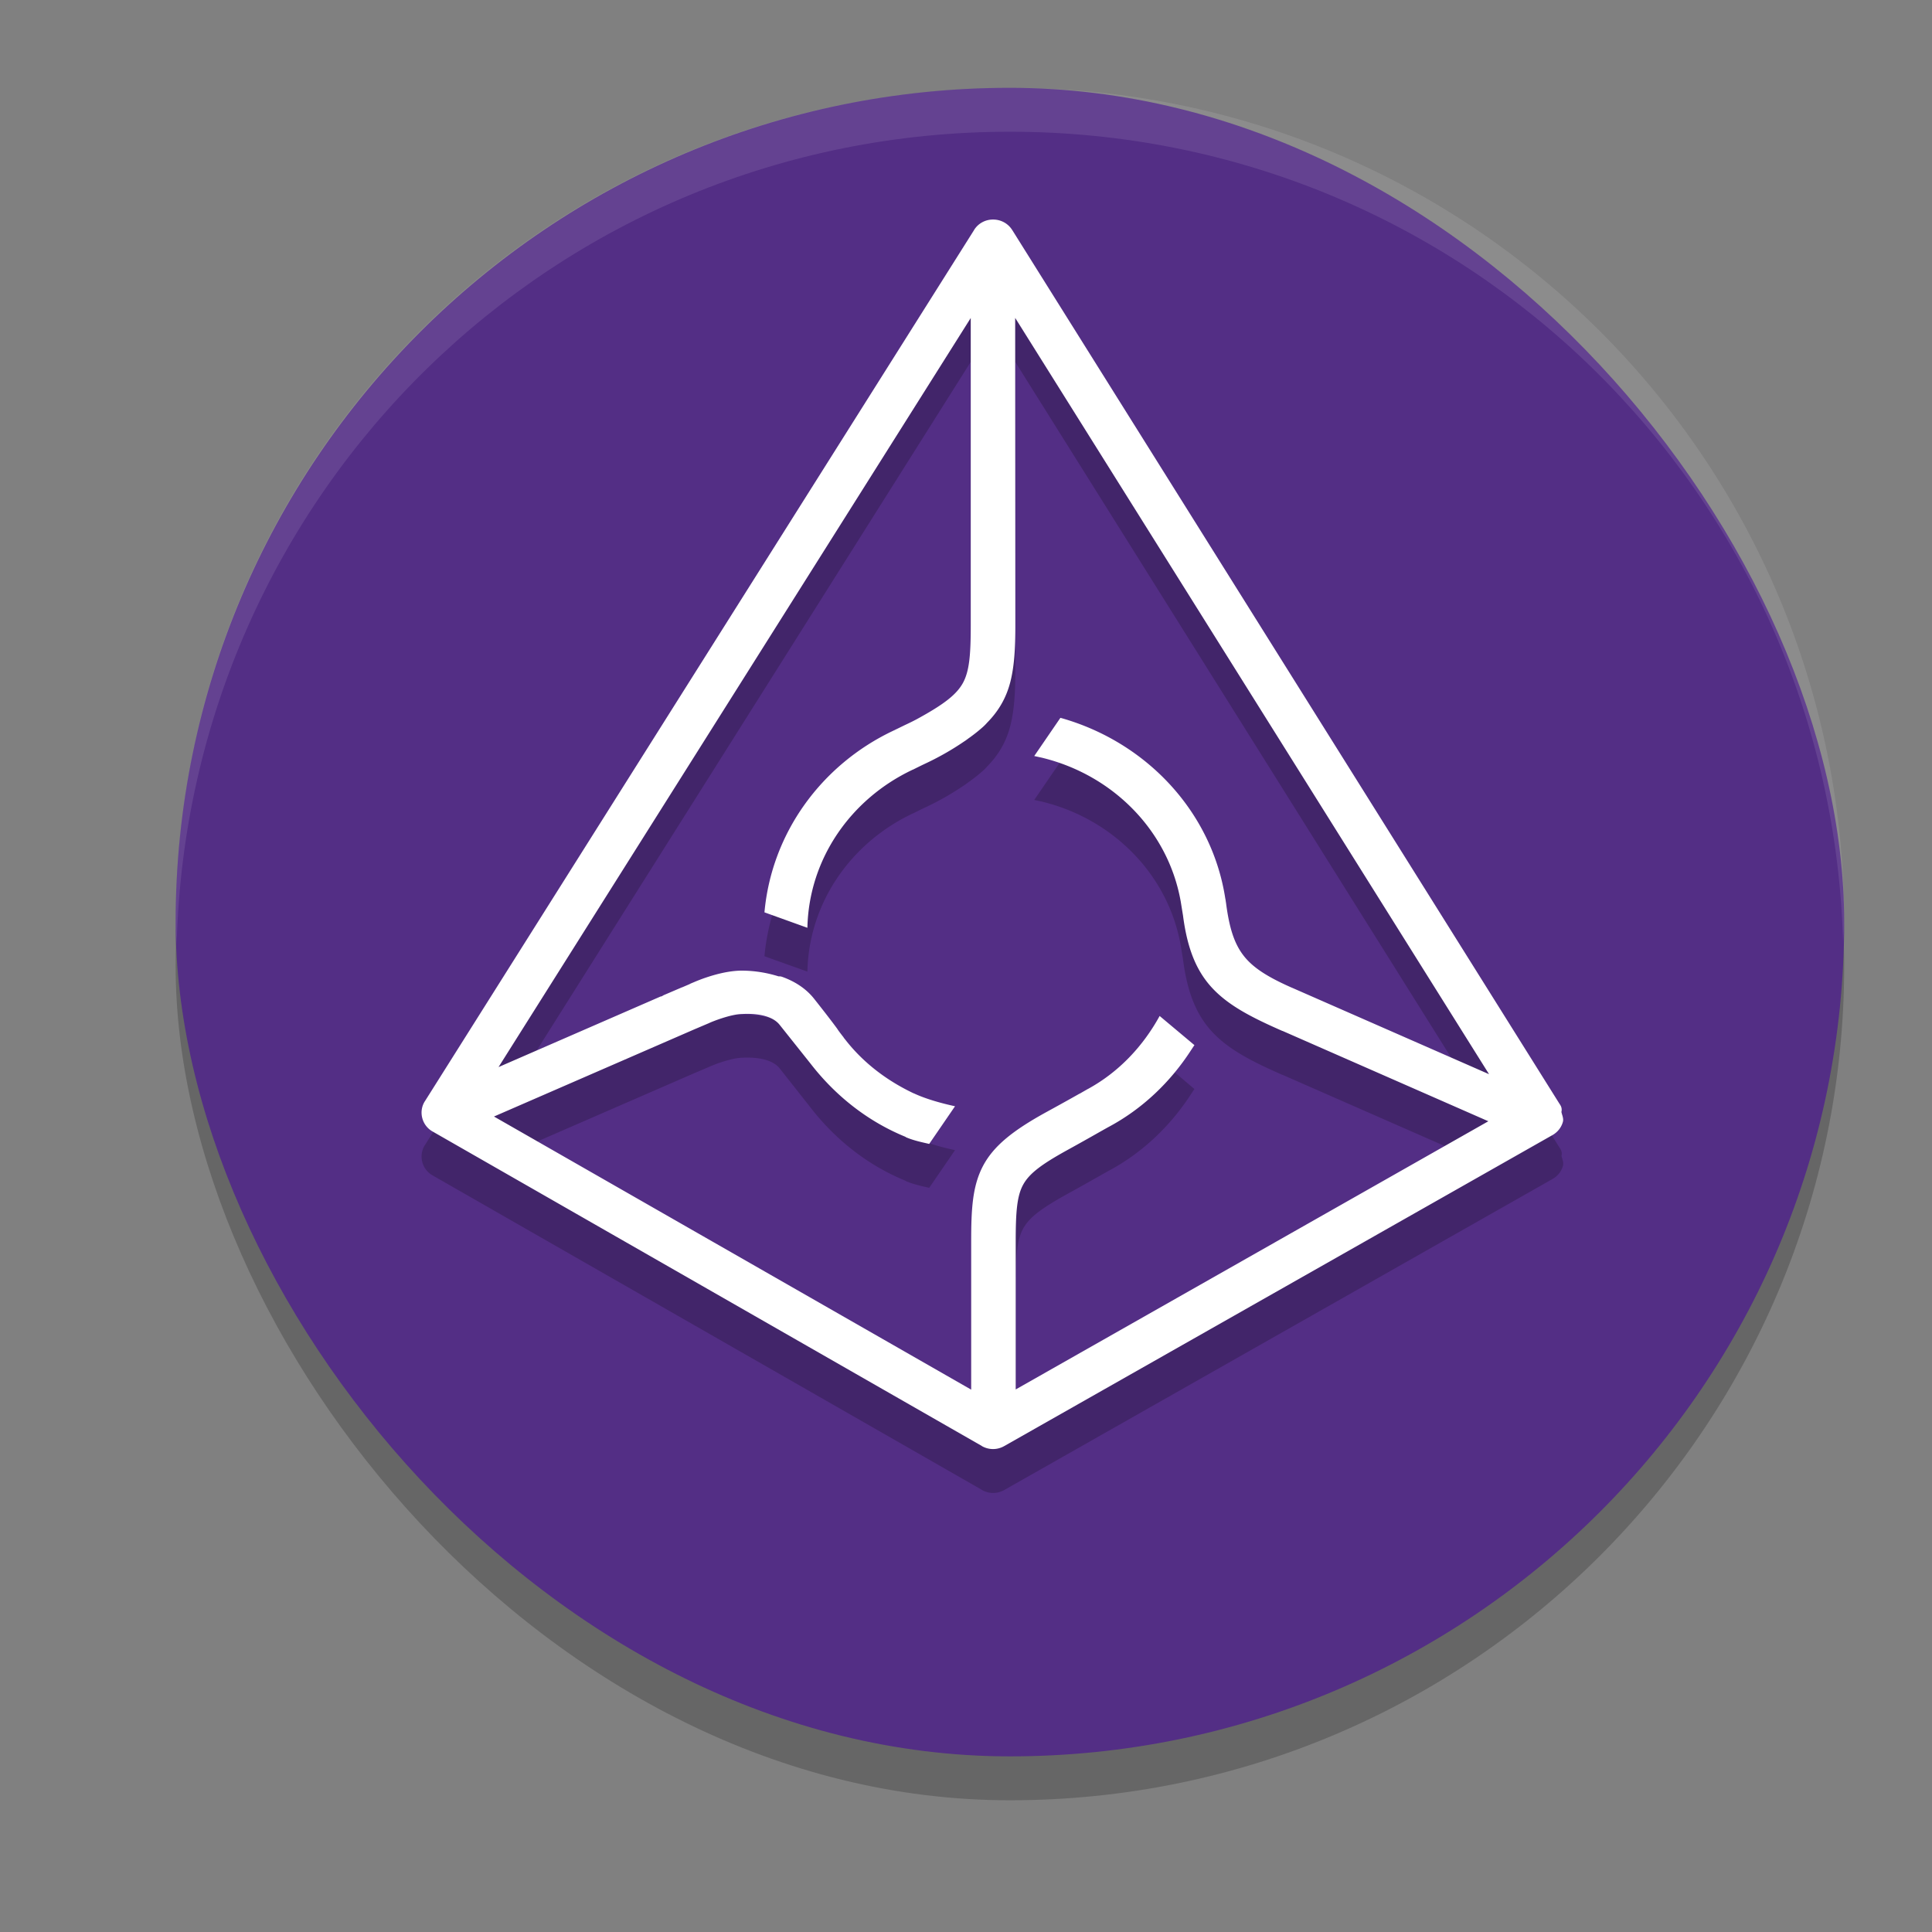
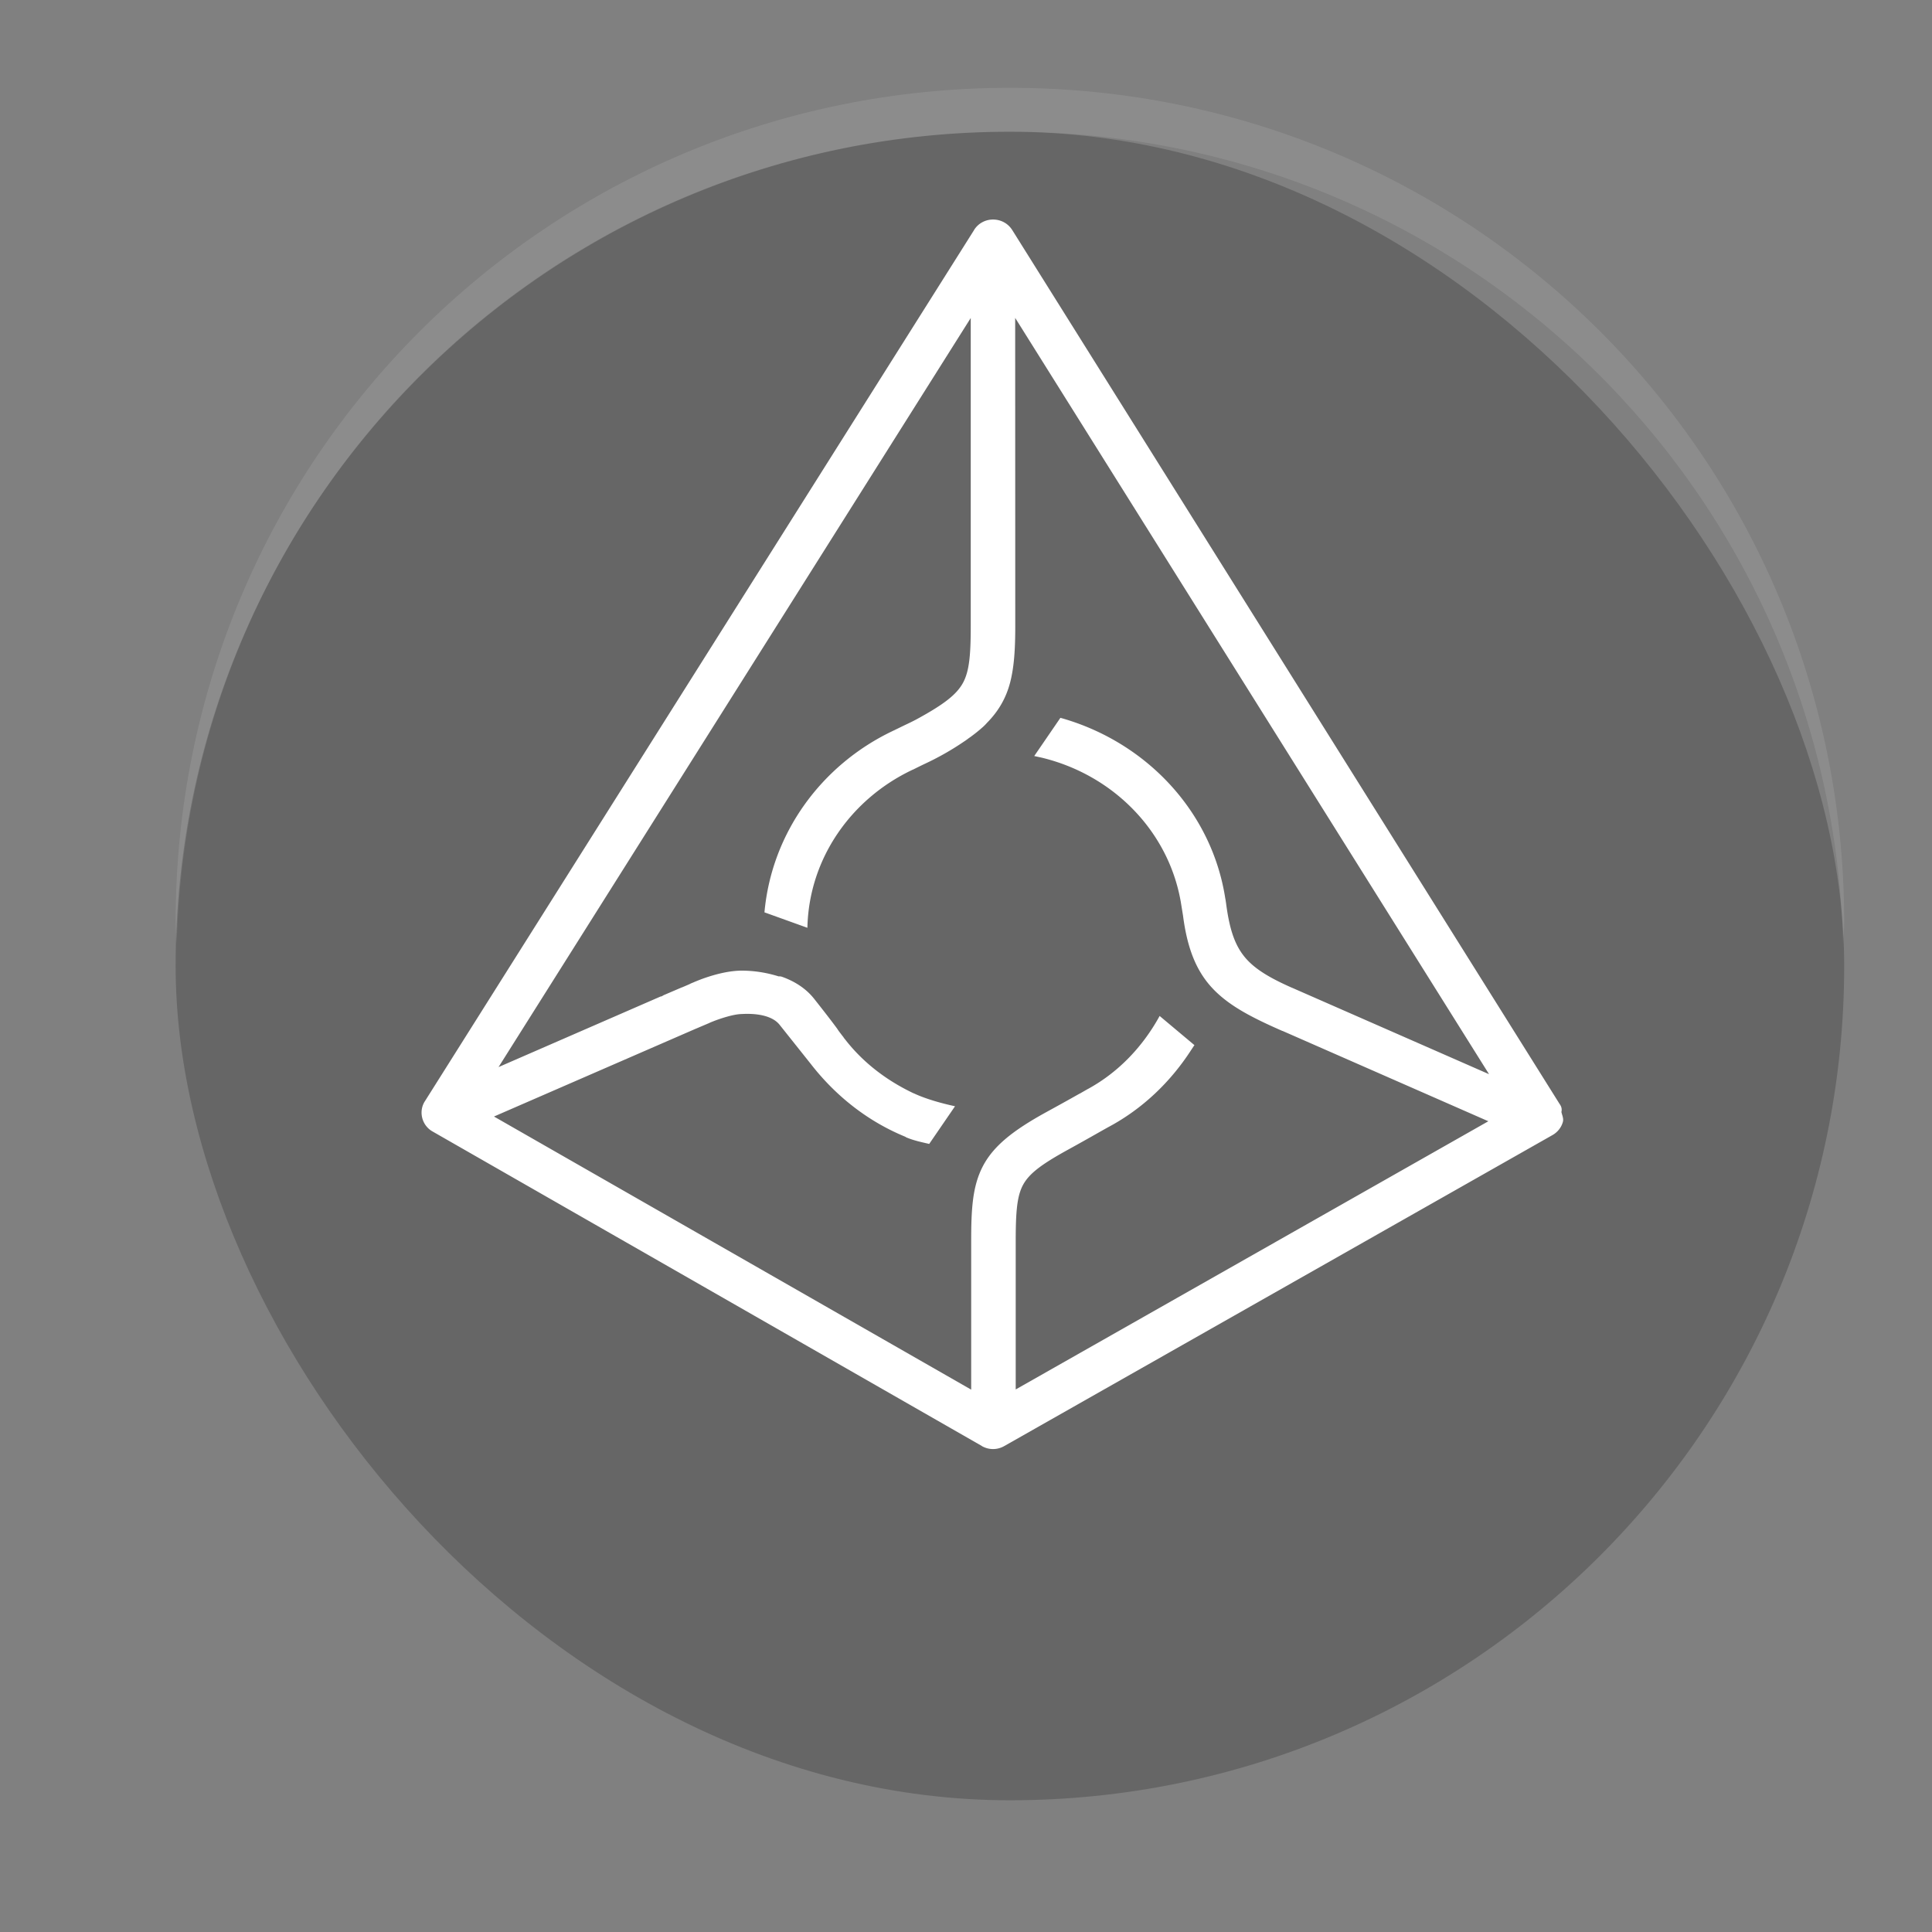
<svg xmlns="http://www.w3.org/2000/svg" width="22" height="22" version="1">
  <rect width="100%" height="100%" fill="#808080" stroke="none" />
  <rect style="opacity:0.2" width="19" height="19" x="2" y="1.5" rx="9.5" ry="9.5" />
-   <rect style="fill:#532e85" width="19" height="19" x="2" y="1" rx="9.5" ry="9.5" />
-   <path style="opacity:0.2;fill-rule:evenodd" d="m 11.308,3 c -0.087,-3.183e-4 -0.168,0.043 -0.215,0.117 a 0.099,0.099 0 0 0 0,9.5e-4 L 4.837,13.042 a 0.099,0.099 0 0 0 -9.5e-4,9.5e-4 c -0.072,0.117 -0.031,0.273 0.089,0.341 l 6.257,3.582 a 0.099,0.099 0 0 0 0,9.5e-4 c 0.079,0.045 0.175,0.045 0.254,0 l 6.244,-3.542 c 0.058,-0.033 0.101,-0.087 0.118,-0.151 0.01,-0.038 -0.009,-0.074 -0.017,-0.112 a 0.099,0.099 0 0 0 -0.013,-0.079 v -9.5e-4 a 0.099,0.099 0 0 0 -0.007,-0.01 L 11.525,3.117 a 0.099,0.099 0 0 0 -9.5e-4,-9.5e-4 C 11.477,3.043 11.396,3 11.309,3 Z m 0.252,1.12 5.396,8.612 -2.245,-0.985 a 0.099,0.099 0 0 0 -9.5e-4,0 l -0.002,-9.5e-4 C 14.435,11.626 14.268,11.519 14.161,11.382 14.054,11.245 13.997,11.065 13.96,10.776 a 0.099,0.099 0 0 0 -9.5e-4,-0.003 c 8.6e-5,5.5e-4 -9e-4,-0.008 -0.002,-0.015 -7.5e-4,-0.005 -0.002,-0.013 -0.003,-0.02 l -9.5e-4,-0.002 C 13.801,9.746 13.058,8.953 12.086,8.677 h -9.49e-4 l -0.01,-0.003 -0.298,0.435 0.087,0.019 c 0.808,0.196 1.431,0.827 1.578,1.621 a 0.099,0.099 0 0 0 0.002,0.01 l 0.019,0.117 0.008,0.049 c 0.048,0.371 0.149,0.629 0.334,0.827 0.185,0.198 0.443,0.332 0.794,0.486 a 0.099,0.099 0 0 0 0.002,9.5e-4 c 3.3e-5,1.4e-5 0.002,-7.7e-5 0.002,0 3.82e-4,1.27e-4 0.002,6.5e-4 0.003,9.5e-4 l 2.342,1.028 -5.382,3.054 v -1.683 c 0,-0.338 0.014,-0.52 0.085,-0.649 0.071,-0.129 0.212,-0.234 0.512,-0.399 0.12,-0.066 0.241,-0.134 0.373,-0.209 l 0.08,-0.045 0.002,-9.5e-4 c 0.393,-0.209 0.712,-0.517 0.947,-0.881 0.003,-0.004 0.019,-0.029 0.036,-0.054 l -0.394,-0.334 c -0.19,0.346 -0.465,0.639 -0.816,0.831 a 0.099,0.099 0 0 0 -9.5e-4,0 l -0.094,0.054 v -9.5e-4 c -0.129,0.073 -0.261,0.146 -0.38,0.211 -0.378,0.208 -0.6,0.384 -0.721,0.614 -0.121,0.231 -0.134,0.495 -0.134,0.864 v 1.682 l -5.434,-3.11 2.28,-0.992 0.16,-0.068 a 0.099,0.099 0 0 0 0.005,-0.002 c 0.051,-0.025 0.252,-0.101 0.371,-0.105 a 0.099,0.099 0 0 0 0.003,0 c 0.145,-0.009 0.343,0.008 0.434,0.123 L 9.23,12.612 c 0.278,0.359 0.642,0.653 1.078,0.832 0.003,0.002 0.007,0.005 0.011,0.007 a 0.099,0.099 0 0 0 0.007,0.003 c 0.085,0.035 0.17,0.052 0.255,0.072 l 0.294,-0.429 c -0.161,-0.035 -0.335,-0.084 -0.469,-0.147 a 0.099,0.099 0 0 0 -0.002,0 c -0.31,-0.147 -0.576,-0.351 -0.779,-0.612 a 0.099,0.099 0 0 0 -0.004,-0.005 c -0.007,-0.008 -0.013,-0.016 -0.018,-0.025 a 0.099,0.099 0 0 0 -0.006,-0.007 c -0.022,-0.029 -0.043,-0.055 -0.06,-0.081 a 0.099,0.099 0 0 0 -0.003,-0.005 C 9.477,12.137 9.389,12.023 9.267,11.87 9.171,11.749 9.041,11.672 8.908,11.624 a 0.099,0.099 0 0 0 -0.042,-0.006 c -0.135,-0.042 -0.281,-0.067 -0.439,-0.065 a 0.099,0.099 0 0 0 -0.002,0 c -0.141,0.005 -0.28,0.043 -0.387,0.079 -0.053,0.018 -0.098,0.036 -0.131,0.05 -0.016,0.007 -0.029,0.012 -0.038,0.016 -0.009,0.004 -0.023,0.011 -0.013,0.007 l -0.084,0.036 -0.005,0.002 a 0.099,0.099 0 0 0 -0.004,9.5e-4 l -0.224,0.096 0.019,-0.006 c -3.08e-4,6.2e-5 -0.023,0.011 -0.035,0.016 0.003,-0.002 0.007,-0.006 0.007,-0.006 L 5.677,12.651 11.054,4.121 V 7.627 c 0,0.33 -0.016,0.515 -0.089,0.649 -0.074,0.134 -0.219,0.245 -0.521,0.41 -0.046,0.025 -0.094,0.048 -0.141,0.07 a 0.099,0.099 0 0 0 -0.002,9.49e-4 l -0.08,0.039 c -0.021,0.01 -0.039,0.019 -0.054,0.026 a 0.099,0.099 0 0 0 -0.004,0.002 C 9.356,9.211 8.787,9.983 8.705,10.889 l 0.489,0.175 c 0.017,-0.788 0.498,-1.467 1.194,-1.798 a 0.099,0.099 0 0 0 0.003,-0.002 c 0.002,-7.5e-4 0.002,-2.7e-5 0.004,-9.49e-4 a 0.099,0.099 0 0 0 9.5e-4,0 c 0.042,-0.021 0.084,-0.042 0.126,-0.062 0.16,-0.074 0.314,-0.161 0.46,-0.261 l 0.002,-9.5e-4 c 0.027,-0.018 0.046,-0.034 0.063,-0.045 a 0.099,0.099 0 0 0 9.5e-4,-9.5e-4 c 0.047,-0.034 0.091,-0.069 0.131,-0.104 0.02,-0.017 0.041,-0.037 0.062,-0.061 0.132,-0.134 0.217,-0.283 0.263,-0.46 0.046,-0.179 0.058,-0.383 0.058,-0.642 z m -1.371,4.696 h 0.007 a 0.099,0.099 0 0 0 -0.01,0.002 z" />
-   <path style="fill:#ffffff;fill-rule:evenodd" d="m 11.308,2.5 c -0.087,-3.177e-4 -0.168,0.043 -0.215,0.117 a 0.099,0.099 0 0 0 0,9.5e-4 L 4.837,12.542 a 0.099,0.099 0 0 0 -9.5e-4,9.5e-4 c -0.072,0.117 -0.031,0.273 0.089,0.341 L 11.181,16.466 a 0.099,0.099 0 0 0 0,9.5e-4 c 0.079,0.045 0.175,0.045 0.254,0 l 6.244,-3.542 c 0.058,-0.033 0.101,-0.087 0.118,-0.151 0.01,-0.038 -0.009,-0.074 -0.017,-0.112 a 0.099,0.099 0 0 0 -0.013,-0.079 v -9.5e-4 a 0.099,0.099 0 0 0 -0.007,-0.01 L 11.525,2.617 a 0.099,0.099 0 0 0 -9.5e-4,-9.5e-4 C 11.477,2.543 11.396,2.5 11.309,2.5 Z m 0.252,1.12 5.396,8.612 -2.245,-0.985 a 0.099,0.099 0 0 0 -9.5e-4,0 l -0.002,-9.5e-4 c -0.274,-0.121 -0.441,-0.227 -0.547,-0.364 -0.107,-0.138 -0.164,-0.317 -0.201,-0.607 a 0.099,0.099 0 0 0 -9.5e-4,-0.003 c 8.6e-5,5.5e-4 -9e-4,-0.008 -0.002,-0.015 -7.5e-4,-0.005 -0.002,-0.013 -0.003,-0.02 l -9.5e-4,-0.002 C 13.802,9.246 13.058,8.453 12.086,8.177 h -9.49e-4 l -0.01,-0.003 -0.298,0.435 0.087,0.019 c 0.808,0.196 1.431,0.827 1.578,1.621 a 0.099,0.099 0 0 0 0.002,0.01 l 0.019,0.117 0.008,0.049 c 0.048,0.371 0.149,0.629 0.334,0.827 0.185,0.198 0.443,0.332 0.794,0.486 a 0.099,0.099 0 0 0 0.002,9.5e-4 c 3.3e-5,1.4e-5 0.002,-7.7e-5 0.002,0 3.82e-4,1.27e-4 0.002,6.5e-4 0.003,9.5e-4 l 2.342,1.028 -5.382,3.054 v -1.683 c 0,-0.338 0.014,-0.52 0.085,-0.649 0.071,-0.129 0.212,-0.234 0.512,-0.399 0.12,-0.066 0.241,-0.134 0.373,-0.209 l 0.08,-0.045 0.002,-9.5e-4 c 0.393,-0.209 0.712,-0.517 0.947,-0.881 0.003,-0.004 0.019,-0.029 0.036,-0.054 L 13.205,11.569 c -0.19,0.346 -0.465,0.639 -0.816,0.831 a 0.099,0.099 0 0 0 -9.5e-4,0 l -0.094,0.054 v -9.5e-4 c -0.129,0.073 -0.261,0.146 -0.38,0.211 -0.378,0.208 -0.6,0.384 -0.721,0.614 -0.121,0.231 -0.134,0.495 -0.134,0.864 v 1.682 l -5.434,-3.11 2.28,-0.992 0.16,-0.068 a 0.099,0.099 0 0 0 0.005,-0.002 c 0.051,-0.025 0.252,-0.101 0.371,-0.105 a 0.099,0.099 0 0 0 0.003,0 c 0.145,-0.009 0.343,0.008 0.434,0.123 l 0.352,0.442 c 0.278,0.359 0.642,0.653 1.078,0.832 0.004,0.002 0.007,0.005 0.011,0.007 a 0.099,0.099 0 0 0 0.007,0.003 c 0.085,0.035 0.17,0.052 0.255,0.072 l 0.294,-0.429 c -0.161,-0.035 -0.335,-0.084 -0.469,-0.147 a 0.099,0.099 0 0 0 -0.002,0 c -0.31,-0.147 -0.576,-0.351 -0.779,-0.612 a 0.099,0.099 0 0 0 -0.004,-0.005 c -0.007,-0.008 -0.013,-0.016 -0.018,-0.025 a 0.099,0.099 0 0 0 -0.006,-0.007 c -0.022,-0.029 -0.043,-0.055 -0.06,-0.081 a 0.099,0.099 0 0 0 -0.003,-0.005 C 9.477,11.637 9.389,11.523 9.268,11.37 9.171,11.249 9.041,11.172 8.908,11.124 a 0.099,0.099 0 0 0 -0.042,-0.006 c -0.135,-0.042 -0.281,-0.067 -0.439,-0.065 a 0.099,0.099 0 0 0 -0.002,0 c -0.141,0.005 -0.28,0.043 -0.387,0.079 -0.053,0.018 -0.098,0.036 -0.131,0.05 -0.016,0.007 -0.029,0.012 -0.038,0.016 -0.009,0.004 -0.023,0.011 -0.013,0.007 l -0.084,0.036 -0.005,0.002 a 0.099,0.099 0 0 0 -0.004,9.5e-4 l -0.224,0.096 0.019,-0.006 c -3.08e-4,6.1e-5 -0.023,0.011 -0.035,0.016 0.003,-0.002 0.007,-0.006 0.007,-0.006 L 5.677,12.151 11.054,3.621 v 3.507 c 0,0.33 -0.016,0.515 -0.089,0.649 -0.074,0.134 -0.219,0.245 -0.521,0.41 -0.046,0.025 -0.094,0.048 -0.141,0.07 a 0.099,0.099 0 0 0 -0.002,9.5e-4 l -0.08,0.039 c -0.021,0.01 -0.039,0.019 -0.054,0.026 a 0.099,0.099 0 0 0 -0.004,0.002 C 9.356,8.71 8.787,9.483 8.705,10.389 L 9.194,10.565 C 9.211,9.776 9.692,9.097 10.388,8.767 a 0.099,0.099 0 0 0 0.003,-0.002 c 0.002,-7.5e-4 0.002,-2.7e-5 0.004,-9.5e-4 a 0.099,0.099 0 0 0 9.5e-4,0 c 0.042,-0.021 0.084,-0.042 0.126,-0.062 0.16,-0.074 0.314,-0.161 0.46,-0.261 l 0.002,-9.5e-4 c 0.027,-0.018 0.046,-0.034 0.063,-0.045 a 0.099,0.099 0 0 0 9.5e-4,-9.5e-4 c 0.047,-0.034 0.091,-0.069 0.131,-0.104 0.02,-0.017 0.041,-0.037 0.062,-0.061 0.132,-0.134 0.217,-0.283 0.263,-0.46 0.046,-0.179 0.058,-0.383 0.058,-0.642 z m -1.371,4.696 h 0.007 a 0.099,0.099 0 0 0 -0.01,0.002 z" />
+   <path style="fill:#ffffff;fill-rule:evenodd" d="m 11.308,2.5 c -0.087,-3.177e-4 -0.168,0.043 -0.215,0.117 a 0.099,0.099 0 0 0 0,9.5e-4 L 4.837,12.542 a 0.099,0.099 0 0 0 -9.5e-4,9.5e-4 c -0.072,0.117 -0.031,0.273 0.089,0.341 L 11.181,16.466 a 0.099,0.099 0 0 0 0,9.5e-4 c 0.079,0.045 0.175,0.045 0.254,0 l 6.244,-3.542 c 0.058,-0.033 0.101,-0.087 0.118,-0.151 0.01,-0.038 -0.009,-0.074 -0.017,-0.112 a 0.099,0.099 0 0 0 -0.013,-0.079 v -9.5e-4 a 0.099,0.099 0 0 0 -0.007,-0.01 L 11.525,2.617 a 0.099,0.099 0 0 0 -9.5e-4,-9.5e-4 C 11.477,2.543 11.396,2.5 11.309,2.5 Z m 0.252,1.12 5.396,8.612 -2.245,-0.985 a 0.099,0.099 0 0 0 -9.5e-4,0 l -0.002,-9.5e-4 c -0.274,-0.121 -0.441,-0.227 -0.547,-0.364 -0.107,-0.138 -0.164,-0.317 -0.201,-0.607 a 0.099,0.099 0 0 0 -9.5e-4,-0.003 c 8.6e-5,5.5e-4 -9e-4,-0.008 -0.002,-0.015 -7.5e-4,-0.005 -0.002,-0.013 -0.003,-0.02 l -9.5e-4,-0.002 C 13.802,9.246 13.058,8.453 12.086,8.177 h -9.49e-4 l -0.01,-0.003 -0.298,0.435 0.087,0.019 c 0.808,0.196 1.431,0.827 1.578,1.621 a 0.099,0.099 0 0 0 0.002,0.01 l 0.019,0.117 0.008,0.049 c 0.048,0.371 0.149,0.629 0.334,0.827 0.185,0.198 0.443,0.332 0.794,0.486 a 0.099,0.099 0 0 0 0.002,9.5e-4 c 3.3e-5,1.4e-5 0.002,-7.7e-5 0.002,0 3.82e-4,1.27e-4 0.002,6.5e-4 0.003,9.5e-4 l 2.342,1.028 -5.382,3.054 v -1.683 c 0,-0.338 0.014,-0.52 0.085,-0.649 0.071,-0.129 0.212,-0.234 0.512,-0.399 0.12,-0.066 0.241,-0.134 0.373,-0.209 l 0.08,-0.045 0.002,-9.5e-4 c 0.393,-0.209 0.712,-0.517 0.947,-0.881 0.003,-0.004 0.019,-0.029 0.036,-0.054 L 13.205,11.569 c -0.19,0.346 -0.465,0.639 -0.816,0.831 a 0.099,0.099 0 0 0 -9.5e-4,0 l -0.094,0.054 v -9.5e-4 c -0.129,0.073 -0.261,0.146 -0.38,0.211 -0.378,0.208 -0.6,0.384 -0.721,0.614 -0.121,0.231 -0.134,0.495 -0.134,0.864 v 1.682 l -5.434,-3.11 2.28,-0.992 0.16,-0.068 a 0.099,0.099 0 0 0 0.005,-0.002 c 0.051,-0.025 0.252,-0.101 0.371,-0.105 a 0.099,0.099 0 0 0 0.003,0 c 0.145,-0.009 0.343,0.008 0.434,0.123 l 0.352,0.442 c 0.278,0.359 0.642,0.653 1.078,0.832 0.004,0.002 0.007,0.005 0.011,0.007 a 0.099,0.099 0 0 0 0.007,0.003 c 0.085,0.035 0.17,0.052 0.255,0.072 l 0.294,-0.429 c -0.161,-0.035 -0.335,-0.084 -0.469,-0.147 a 0.099,0.099 0 0 0 -0.002,0 c -0.31,-0.147 -0.576,-0.351 -0.779,-0.612 a 0.099,0.099 0 0 0 -0.004,-0.005 c -0.007,-0.008 -0.013,-0.016 -0.018,-0.025 a 0.099,0.099 0 0 0 -0.006,-0.007 c -0.022,-0.029 -0.043,-0.055 -0.06,-0.081 a 0.099,0.099 0 0 0 -0.003,-0.005 C 9.477,11.637 9.389,11.523 9.268,11.37 9.171,11.249 9.041,11.172 8.908,11.124 a 0.099,0.099 0 0 0 -0.042,-0.006 c -0.135,-0.042 -0.281,-0.067 -0.439,-0.065 a 0.099,0.099 0 0 0 -0.002,0 c -0.141,0.005 -0.28,0.043 -0.387,0.079 -0.053,0.018 -0.098,0.036 -0.131,0.05 -0.016,0.007 -0.029,0.012 -0.038,0.016 -0.009,0.004 -0.023,0.011 -0.013,0.007 l -0.084,0.036 -0.005,0.002 a 0.099,0.099 0 0 0 -0.004,9.5e-4 l -0.224,0.096 0.019,-0.006 c -3.08e-4,6.1e-5 -0.023,0.011 -0.035,0.016 0.003,-0.002 0.007,-0.006 0.007,-0.006 L 5.677,12.151 11.054,3.621 v 3.507 c 0,0.33 -0.016,0.515 -0.089,0.649 -0.074,0.134 -0.219,0.245 -0.521,0.41 -0.046,0.025 -0.094,0.048 -0.141,0.07 a 0.099,0.099 0 0 0 -0.002,9.5e-4 l -0.08,0.039 c -0.021,0.01 -0.039,0.019 -0.054,0.026 a 0.099,0.099 0 0 0 -0.004,0.002 C 9.356,8.71 8.787,9.483 8.705,10.389 L 9.194,10.565 C 9.211,9.776 9.692,9.097 10.388,8.767 a 0.099,0.099 0 0 0 0.003,-0.002 c 0.002,-7.5e-4 0.002,-2.7e-5 0.004,-9.5e-4 a 0.099,0.099 0 0 0 9.5e-4,0 c 0.042,-0.021 0.084,-0.042 0.126,-0.062 0.16,-0.074 0.314,-0.161 0.46,-0.261 l 0.002,-9.5e-4 c 0.027,-0.018 0.046,-0.034 0.063,-0.045 c 0.047,-0.034 0.091,-0.069 0.131,-0.104 0.02,-0.017 0.041,-0.037 0.062,-0.061 0.132,-0.134 0.217,-0.283 0.263,-0.46 0.046,-0.179 0.058,-0.383 0.058,-0.642 z m -1.371,4.696 h 0.007 a 0.099,0.099 0 0 0 -0.01,0.002 z" />
  <path style="opacity:0.1;fill:#ffffff" d="M 11.5,1 C 6.237,1 2,5.237 2,10.5 2,10.584 2.01,10.666 2.012,10.75 2.145,5.605 6.321,1.5 11.5,1.5 c 5.179,0 9.355,4.105 9.488,9.25 C 20.99,10.666 21,10.584 21,10.5 21,5.237 16.763,1 11.5,1 Z" />
</svg>